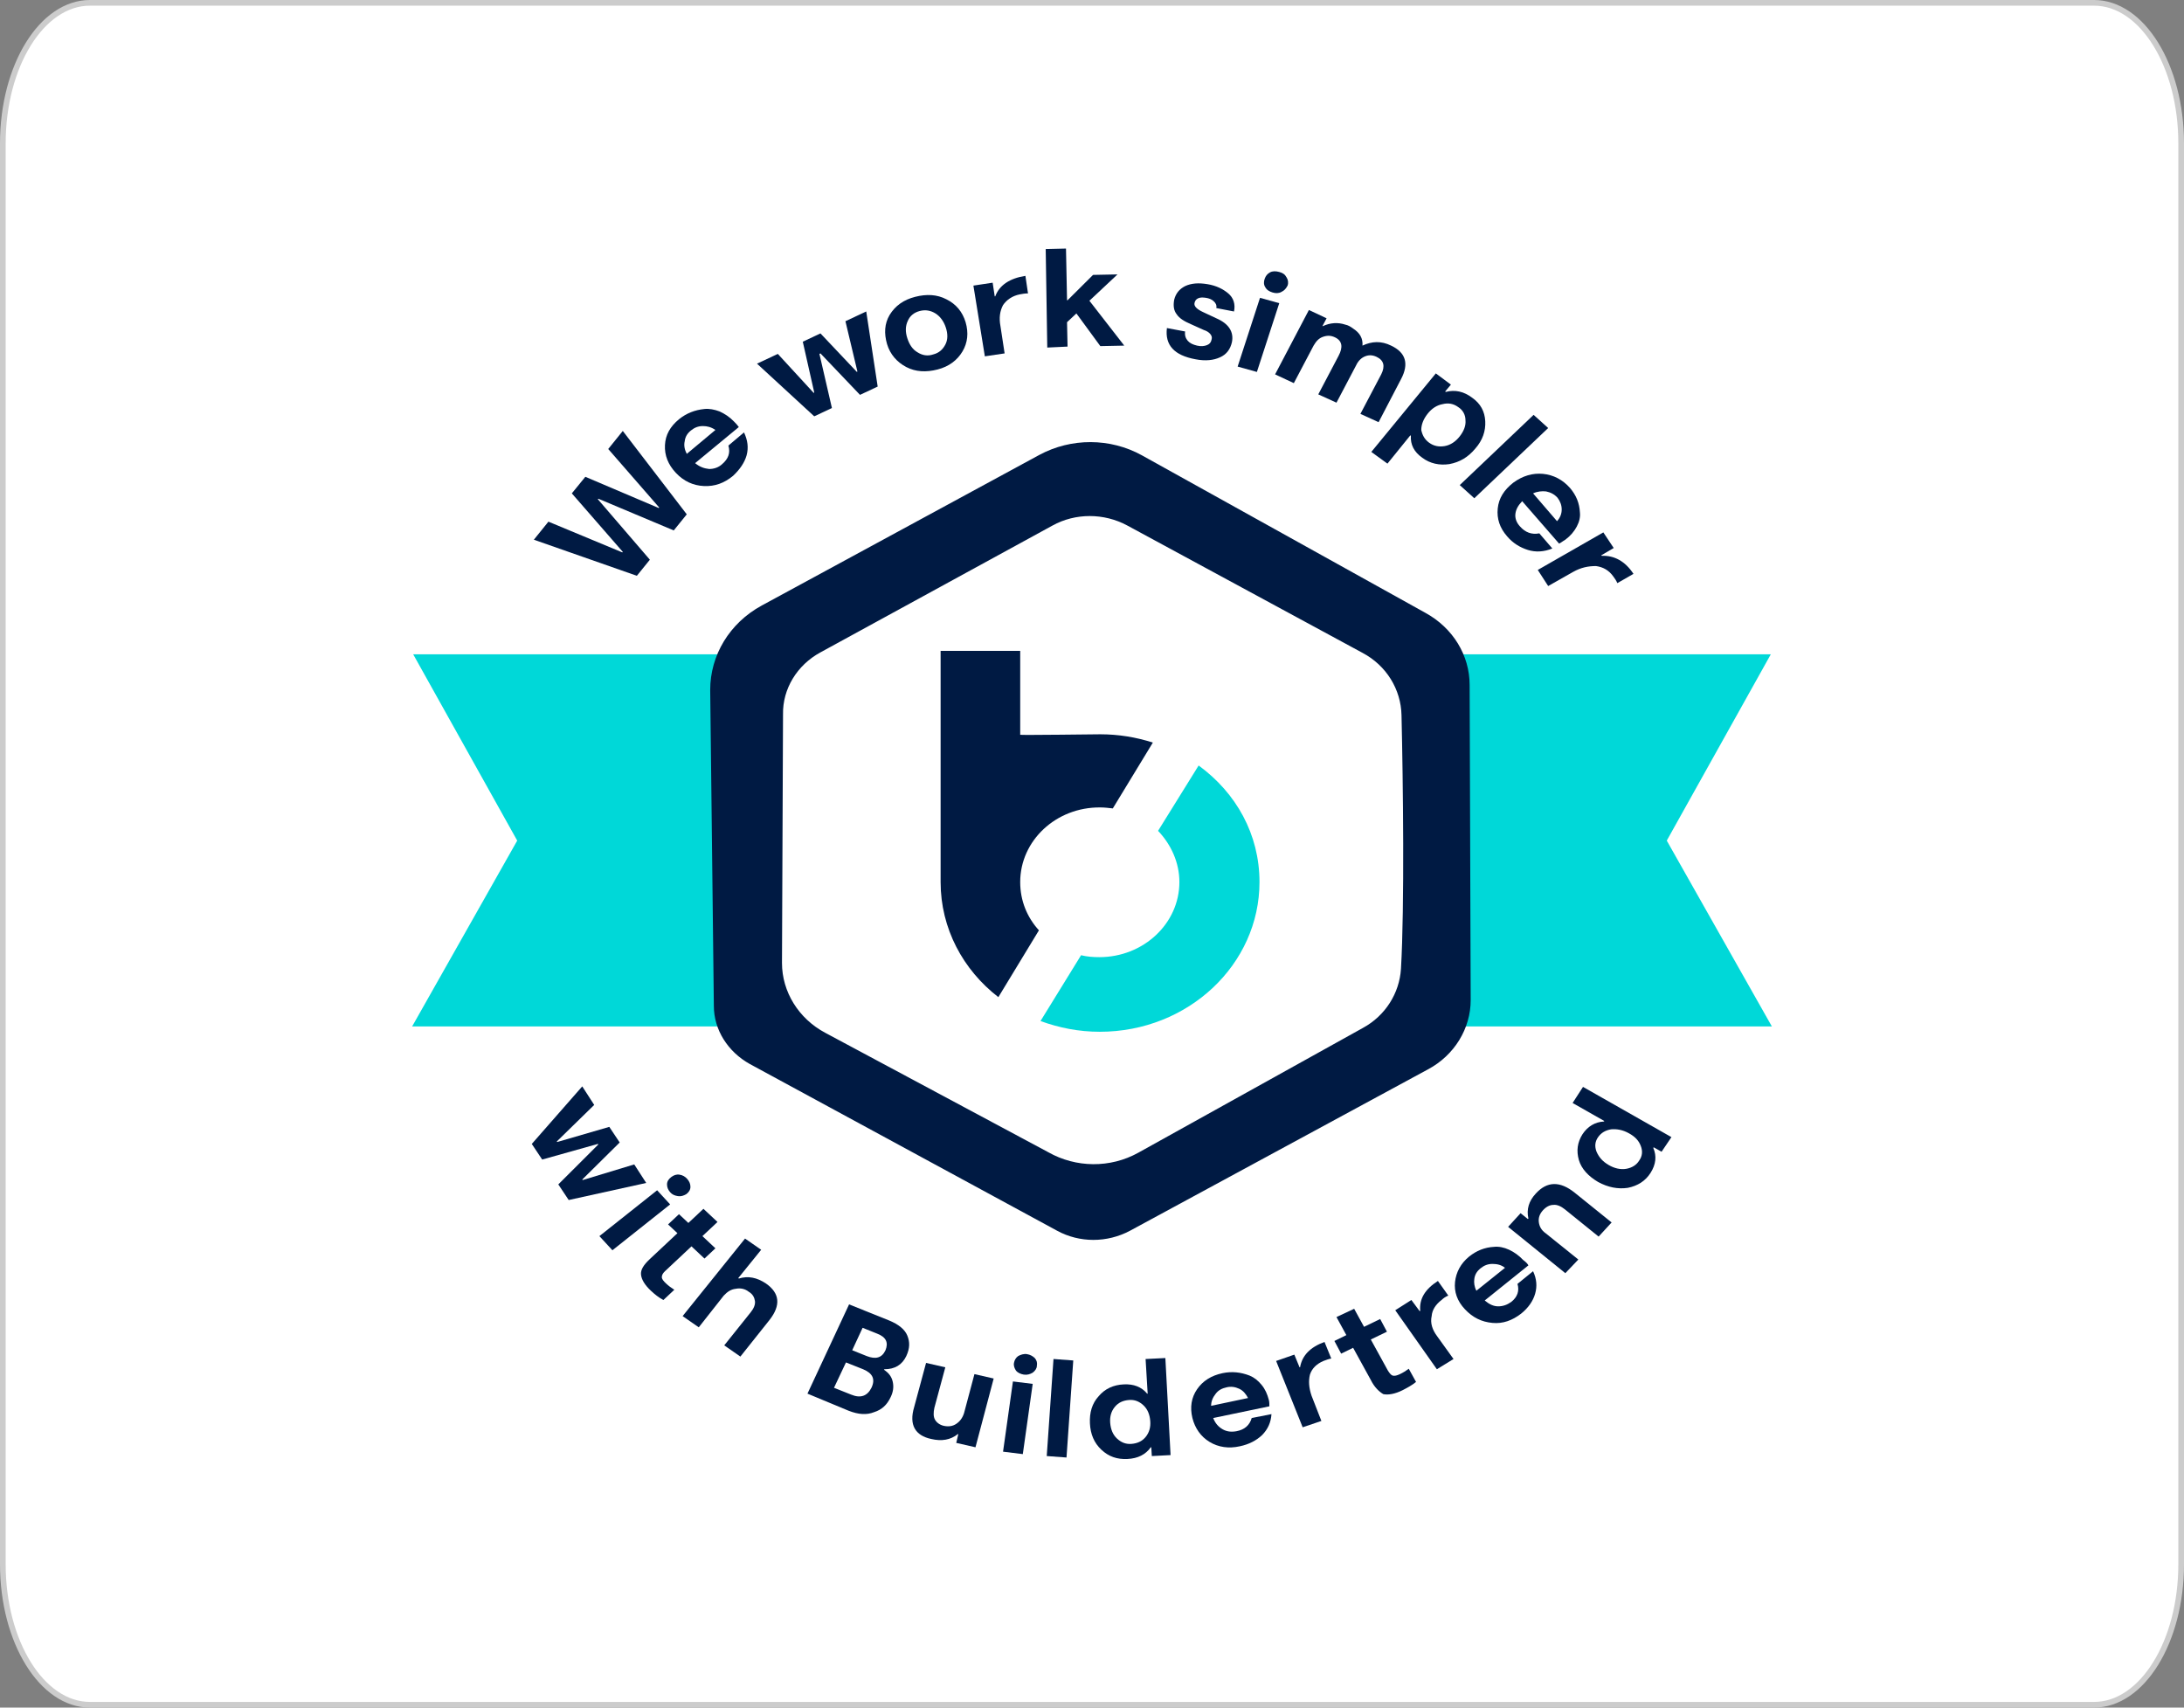
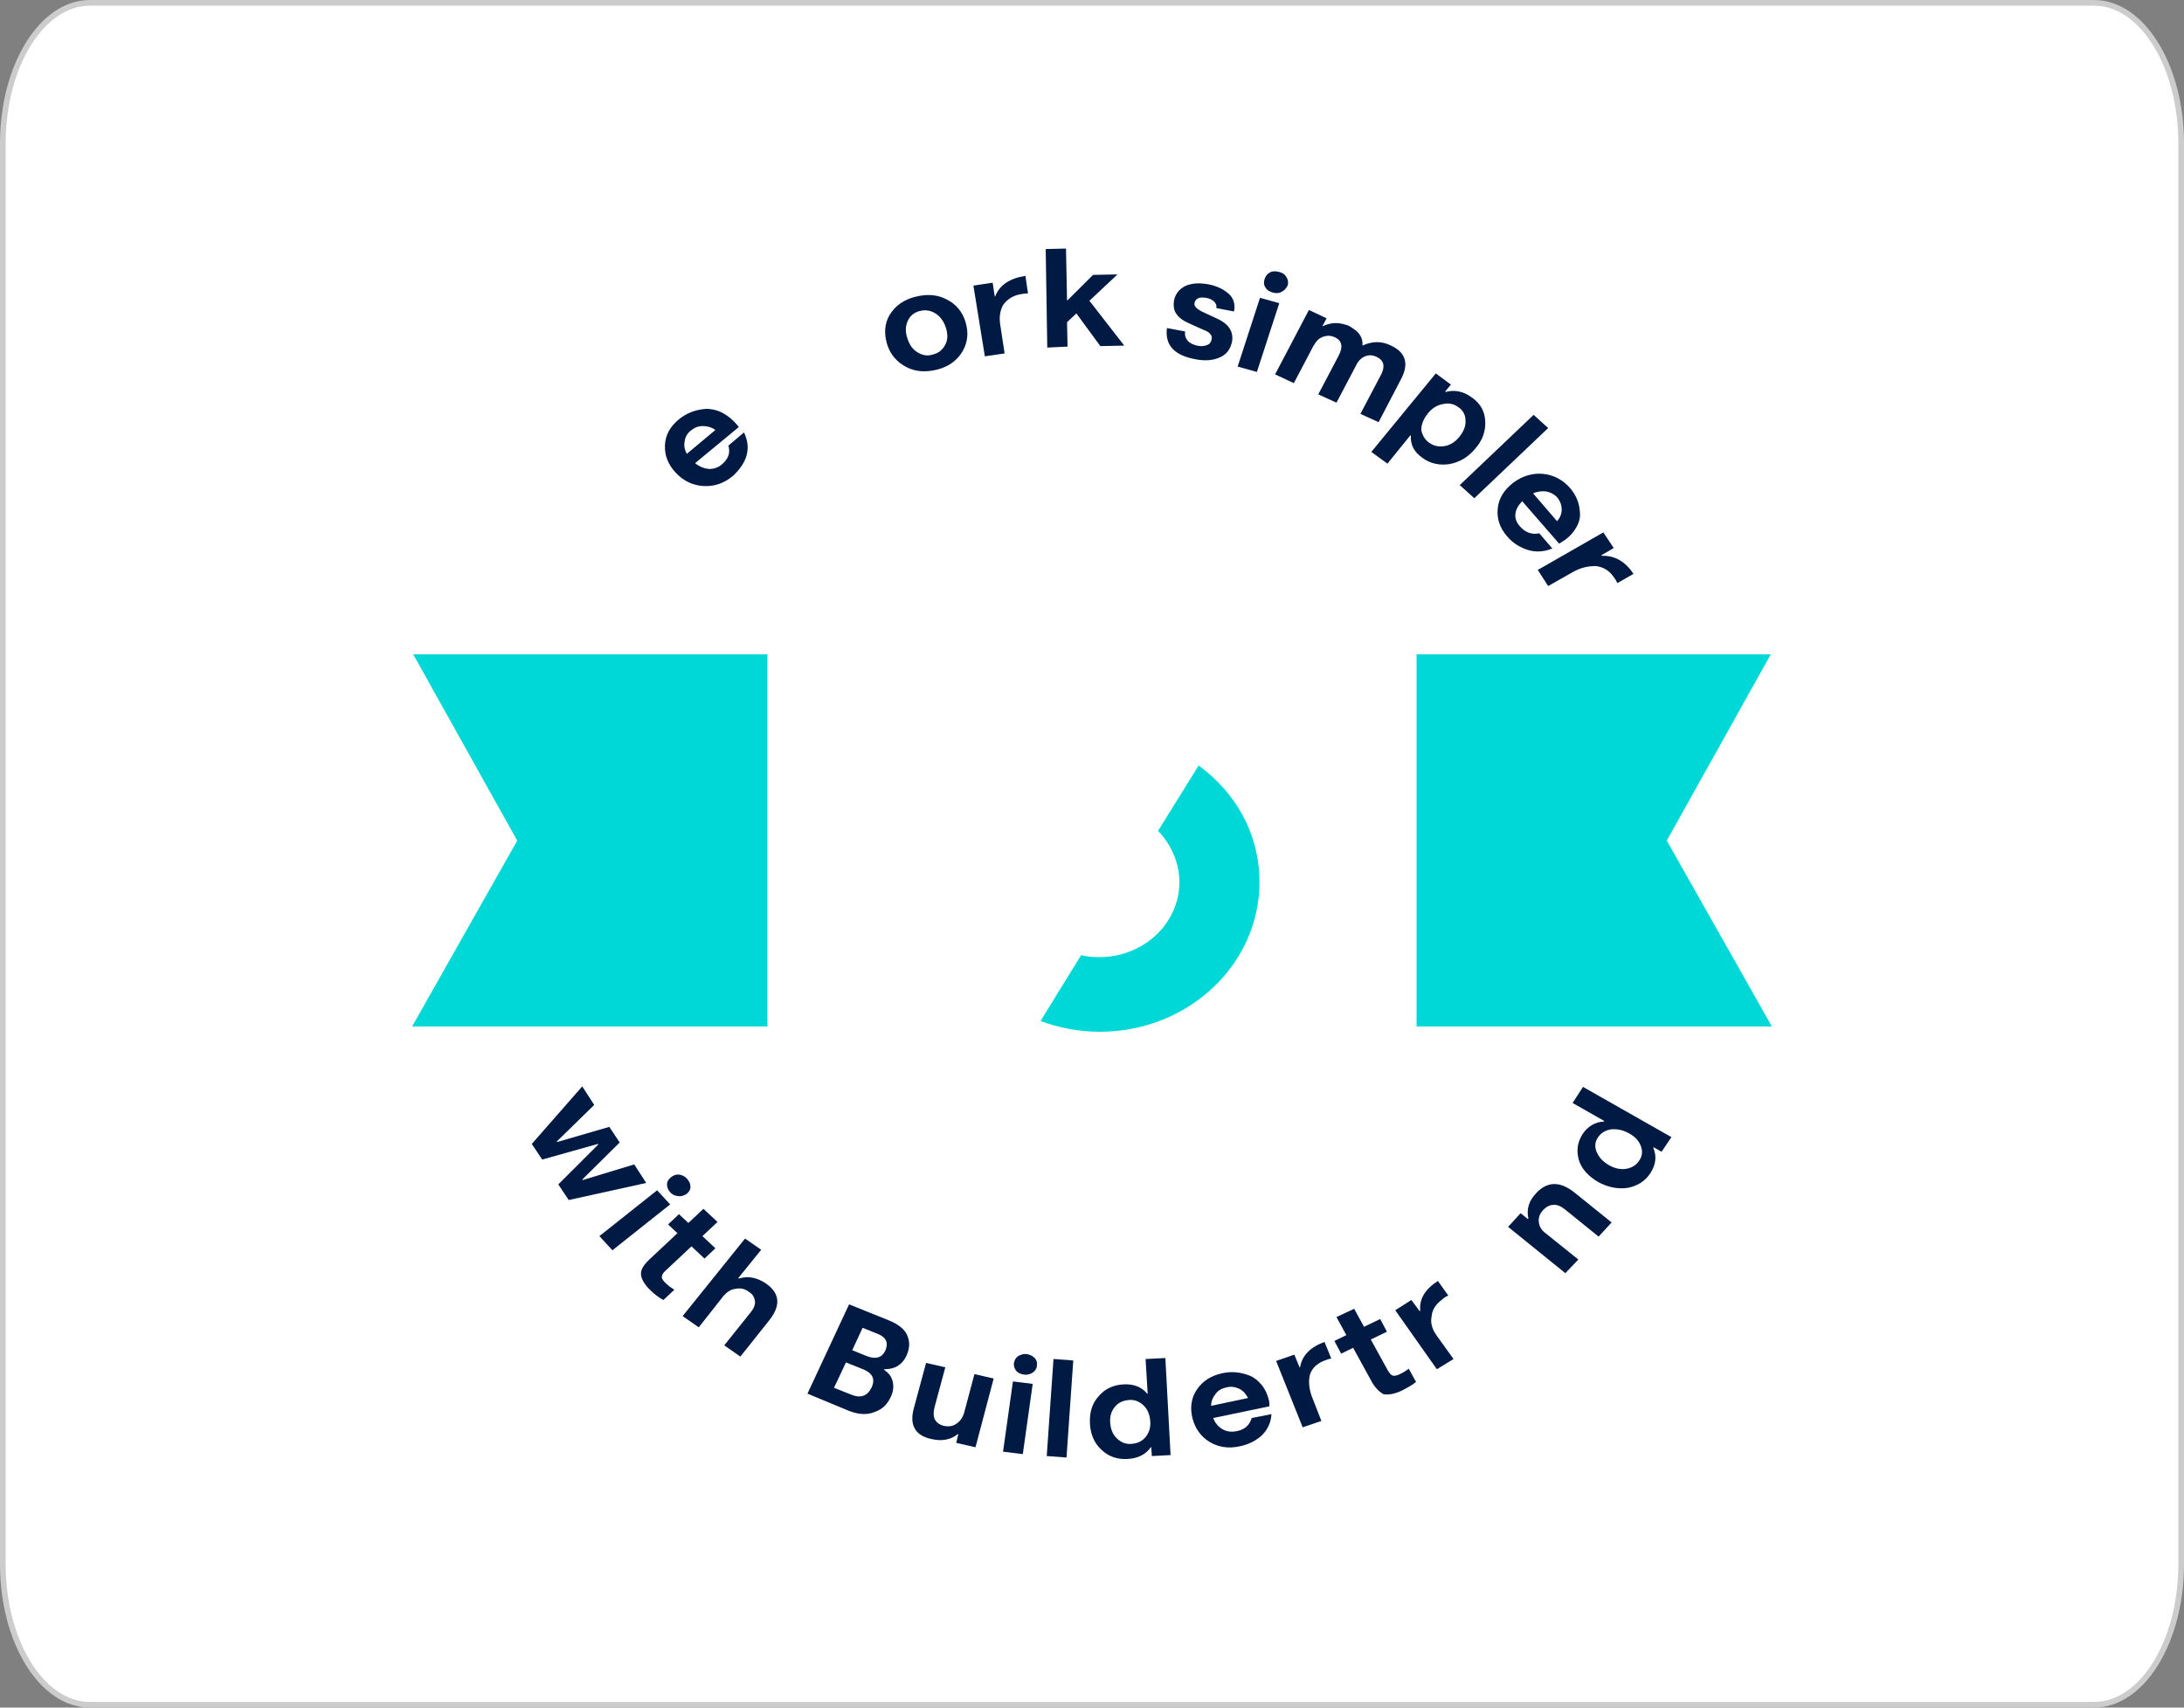
<svg xmlns="http://www.w3.org/2000/svg" version="1.1" id="Layer_1" x="0px" y="0px" width="385px" height="301px" viewBox="-41.5 -24.5 385 301" enable-background="new -41.5 -24.5 385 301" xml:space="preserve">
  <rect x="-41.5" y="-24.5" width="385" height="301" fill="#808080" stroke="none" />
  <path fill="#FFFFFF" stroke="#CCCCCC" stroke-miterlimit="10" d="M343,251.23c0,13.68-6.877,24.77-15.36,24.77H-25.64  C-34.123,276-41,264.91-41,251.23V0.77C-41-12.91-34.123-24-25.64-24h353.28C336.123-24,343-12.91,343,0.77V251.23z" />
  <g>
    <g>
      <polygon fill="#00D8D8" points="31.338,90.835 93.782,90.835 93.782,156.426 31.155,156.426 49.676,123.674   " />
      <polygon fill="#00D8D8" points="270.661,90.835 208.217,90.835 208.217,156.426 270.845,156.426 252.322,123.674   " />
    </g>
    <g>
-       <path fill="#001A43" d="M217.57,96.25c0-5.243-2.935-10.058-7.794-12.722l-49.974-27.766c-5.592-3.094-12.47-3.094-18.063-0.086    L92.774,82.24c-5.685,3.094-9.077,8.769-9.077,14.872l0.642,55.705c0,4.212,2.476,8.081,6.326,10.229l54.193,29.399    c3.943,2.149,8.803,2.149,12.838,0l52.541-28.454c4.677-2.493,7.519-7.221,7.519-12.206L217.57,96.25z M205.466,146.282    c-0.275,4.298-2.751,8.253-6.694,10.402l-39.612,22.006c-4.951,2.752-11.003,2.666-15.864-0.086l-39.337-21.061    c-4.677-2.493-7.609-7.221-7.609-12.293l0.184-43.842c-0.091-4.47,2.476-8.682,6.603-10.917l40.896-22.351    c4.034-2.234,9.077-2.234,13.204,0l41.446,22.437c4.219,2.234,6.785,6.446,6.878,11.003    C205.834,113.101,206.109,135.279,205.466,146.282z" />
-     </g>
-     <path fill="#001A43" d="M138.344,130.98c0,3.267,1.192,6.19,3.301,8.51l-7.152,11.777c-6.235-4.813-10.179-12.121-10.179-20.287   V90.234h14.03v14.785c-0.091,0.086,14.122-0.086,14.122-0.086c3.209,0,6.326,0.515,9.261,1.462l-7.06,11.605   c-0.734-0.086-1.468-0.173-2.201-0.173C144.673,117.743,138.344,123.674,138.344,130.98z" />
+       </g>
    <path fill="#00D8D8" d="M180.525,130.98c0,14.527-12.562,26.391-28.15,26.391c-3.669,0-7.152-0.688-10.453-1.891l7.152-11.605   c1.009,0.258,2.109,0.343,3.209,0.343c7.794,0,14.122-5.931,14.122-13.239c0-3.44-1.468-6.619-3.759-9.026l7.152-11.518   C176.4,115.25,180.525,122.556,180.525,130.98z" />
    <g>
      <g>
-         <path fill="#001A43" d="M73.059,74.159l-2.293,2.836l-18.155-6.361l2.567-3.181l13.02,5.415l0.091-0.086l-8.986-10.315     l2.383-2.922l12.93,5.5l0.091-0.086l-8.986-10.315l2.567-3.181l11.278,14.7l-2.293,2.836L63.978,63.41l-0.091,0.086     L73.059,74.159z" />
-       </g>
+         </g>
      <g>
        <path fill="#001A43" d="M88.739,50.777l-7.702,6.361c0.825,0.688,1.652,0.945,2.476,1.031c0.825,0,1.652-0.258,2.293-0.86     c1.099-0.946,1.468-1.977,1.099-3.267l2.751-2.321c0.642,1.376,0.825,2.666,0.458,4.039c-0.366,1.29-1.192,2.493-2.383,3.61     c-1.559,1.29-3.209,1.891-5.134,1.805c-1.926-0.086-3.577-0.86-4.951-2.321c-1.376-1.462-2.017-3.094-1.926-4.9     c0.091-1.805,0.918-3.267,2.476-4.557c1.283-1.031,2.751-1.633,4.493-1.805c0.825-0.086,1.742,0.086,2.66,0.43     c0.918,0.43,1.742,0.945,2.567,1.805C88.281,50.175,88.554,50.52,88.739,50.777z M79.57,55.504l5.043-4.212     c-0.734-0.515-1.468-0.688-2.201-0.688c-0.825,0-1.468,0.258-2.109,0.774c-0.642,0.515-1.008,1.118-1.099,1.891     C79.019,54.044,79.202,54.817,79.57,55.504z" />
      </g>
      <g>
-         <path fill="#001A43" d="M105.152,47.424l-3.117,1.462l-10.087-9.284l3.669-1.719l6.326,6.878l0.091-0.086l-2.017-8.942     l3.117-1.462l6.419,6.791l0.091-0.086l-2.109-8.855l3.668-1.719l2.017,13.239l-3.117,1.462l-6.968-7.306l-0.184,0.086     L105.152,47.424z" />
-       </g>
+         </g>
      <g>
        <path fill="#001A43" d="M119.824,27.823c2.017-0.515,3.85-0.43,5.502,0.43c1.742,0.86,2.844,2.234,3.393,4.039     c0.55,1.891,0.366,3.61-0.55,5.158c-0.918,1.546-2.383,2.666-4.401,3.181s-3.85,0.43-5.502-0.43s-2.844-2.234-3.393-4.039     c-0.55-1.891-0.458-3.61,0.458-5.158C116.339,29.372,117.806,28.341,119.824,27.823z M118.449,35.132     c0.366,1.118,0.918,1.977,1.833,2.493c0.825,0.515,1.742,0.688,2.751,0.343c1.008-0.258,1.649-0.86,2.109-1.719     c0.458-0.86,0.458-1.891,0.091-3.009c-0.366-1.118-1.008-1.977-1.833-2.493c-0.825-0.515-1.742-0.688-2.751-0.43     c-1.009,0.258-1.742,0.86-2.109,1.719C118.081,32.982,118.081,34.013,118.449,35.132z" />
      </g>
      <g>
        <path fill="#001A43" d="M134.862,32.982l0.734,4.813l-3.485,0.515l-2.017-12.466l3.393-0.515l0.366,2.407h0.091     c0.734-1.977,2.567-3.181,5.318-3.61l0.458,3.094c-0.55,0-1.009,0.086-1.468,0.173c-1.283,0.258-2.293,0.945-2.935,1.891     C134.769,30.317,134.585,31.52,134.862,32.982z" />
      </g>
      <g>
        <path fill="#001A43" d="M143.114,36.765l-0.275-17.364l3.577-0.086l0.184,9.112h0.091l4.493-4.47l4.309-0.086l-4.951,4.642     l6.144,7.909l-4.219,0.086l-4.219-5.76l-1.649,1.548l0.091,4.298L143.114,36.765z" />
      </g>
      <g>
        <path fill="#001A43" d="M170.713,33.669l-2.292-1.031c-1.192-0.515-2.017-1.031-2.476-1.719c-0.55-0.688-0.642-1.546-0.458-2.579     c0.275-1.118,0.918-1.891,1.926-2.407c1.099-0.515,2.383-0.602,3.943-0.343c1.559,0.258,2.751,0.86,3.668,1.633     c0.915,0.772,1.283,1.891,1.008,3.181l-3.117-0.602c0.091-0.515-0.091-0.86-0.458-1.203s-0.825-0.515-1.376-0.602     c-0.55-0.086-1.008-0.086-1.376,0.086c-0.368,0.173-0.55,0.43-0.642,0.86c-0.091,0.515,0.366,1.031,1.468,1.546l2.383,1.118     c2.201,0.945,3.117,2.407,2.751,4.212c-0.275,1.203-0.918,2.149-2.109,2.666c-1.099,0.515-2.567,0.688-4.309,0.343     c-3.759-0.688-5.411-2.493-5.043-5.502l3.209,0.602c-0.091,0.688,0.091,1.203,0.458,1.633c0.366,0.43,0.918,0.688,1.652,0.86     s1.283,0.086,1.742-0.086c0.458-0.173,0.734-0.515,0.825-1.031c0.091-0.343,0-0.602-0.184-0.86     C171.631,34.099,171.264,33.842,170.713,33.669z" />
      </g>
      <g>
        <path fill="#001A43" d="M184.01,28.942l-3.943,12.121l-3.393-0.945l3.943-12.121L184.01,28.942z M184.375,26.965     c-0.458,0.258-1.008,0.258-1.559,0.086c-0.552-0.173-1.009-0.43-1.283-0.946c-0.275-0.43-0.275-0.945-0.091-1.462     c0.184-0.516,0.458-0.86,0.918-1.118c0.458-0.258,1.008-0.258,1.649-0.086c0.642,0.173,1.009,0.43,1.283,0.946     c0.275,0.43,0.366,0.945,0.184,1.462C185.202,26.363,184.927,26.706,184.375,26.965z" />
      </g>
      <g>
        <path fill="#001A43" d="M183.276,41.492l5.96-11.348l3.117,1.462l-0.734,1.376h0.091c1.283-0.602,2.66-0.688,3.943-0.258     c0.458,0.086,0.918,0.343,1.376,0.688c1.192,0.774,1.742,1.719,1.652,3.009l0,0c1.649-0.774,3.301-0.86,5.043,0     c2.567,1.203,3.209,3.181,1.742,5.931l-3.943,7.565l-3.209-1.462l3.668-6.964c0.734-1.462,0.458-2.493-0.825-3.094     c-0.734-0.343-1.376-0.343-2.017-0.086c-0.642,0.257-1.192,0.774-1.559,1.548l-3.485,6.619l-3.209-1.462l3.577-6.791     c0.825-1.548,0.642-2.666-0.642-3.267c-0.734-0.343-1.376-0.343-2.109-0.086c-0.734,0.257-1.192,0.774-1.649,1.546l-3.485,6.619     L183.276,41.492z" />
      </g>
      <g>
        <path fill="#001A43" d="M203.083,57.224l-2.844-2.064l11.371-13.84l2.66,1.977l-1.008,1.203l0.091,0.086     c1.652-0.43,3.209-0.086,4.677,1.031c1.468,1.031,2.201,2.407,2.293,4.126c0.091,1.72-0.458,3.354-1.742,4.813     c-1.283,1.546-2.751,2.407-4.584,2.752c-1.742,0.258-3.393-0.086-4.768-1.118c-1.468-1.031-2.109-2.321-2.017-3.869l-0.091-0.086     L203.083,57.224z M210.418,53.528c0.825,0.602,1.742,0.774,2.751,0.602c1.009-0.173,1.926-0.774,2.66-1.719     c0.734-0.946,1.099-1.891,1.008-2.836c0-0.946-0.458-1.805-1.283-2.321c-0.825-0.602-1.742-0.774-2.751-0.515     c-1.008,0.173-1.926,0.774-2.66,1.719c-0.734,0.946-1.099,1.891-1.099,2.836C209.226,52.153,209.593,52.926,210.418,53.528z" />
      </g>
      <g>
        <path fill="#001A43" d="M231.415,50.948l-13.02,12.379l-2.567-2.321l13.02-12.379L231.415,50.948z" />
      </g>
      <g>
        <path fill="#001A43" d="M233.341,71.322l-6.51-7.479c-0.734,0.774-1.099,1.462-1.192,2.234c-0.093,0.772,0.184,1.548,0.825,2.234     c0.918,1.031,2.017,1.462,3.393,1.203l2.293,2.666c-1.468,0.602-2.935,0.688-4.309,0.258c-1.376-0.43-2.66-1.203-3.669-2.407     c-1.283-1.462-1.833-3.094-1.649-4.9c0.184-1.805,1.099-3.267,2.751-4.557c1.649-1.203,3.393-1.719,5.227-1.548     c1.833,0.173,3.485,1.031,4.768,2.493c1.099,1.29,1.652,2.666,1.742,4.298c0.091,0.774-0.091,1.633-0.55,2.493     s-1.099,1.633-2.017,2.321C233.984,70.893,233.709,71.15,233.341,71.322z M228.757,62.468l4.219,4.9     c0.55-0.602,0.825-1.29,0.825-2.064c0-0.775-0.275-1.462-0.734-2.064c-0.55-0.602-1.192-0.945-2.017-1.118     C230.316,62.038,229.491,62.124,228.757,62.468z" />
      </g>
      <g>
        <path fill="#001A43" d="M235.817,76.308l-4.401,2.493l-1.833-2.836l11.555-6.619l1.833,2.752l-2.201,1.29l0.091,0.086     c2.201-0.086,4.127,0.946,5.592,3.181l-2.844,1.633c-0.184-0.43-0.458-0.86-0.734-1.203c-0.734-1.031-1.742-1.633-3.025-1.805     C238.476,75.275,237.192,75.534,235.817,76.308z" />
      </g>
    </g>
    <g>
      <path fill="#001A43" d="M54.078,179.895l-1.833-2.752l8.895-10.145l2.109,3.267l-6.603,6.448l0.091,0.086l9.17-2.666l1.833,2.752    l-6.603,6.533l0.091,0.086l9.077-2.752l2.109,3.267l-13.662,3.009l-1.833-2.752l7.06-7.049l-0.091-0.086L54.078,179.895z" />
      <path fill="#001A43" d="M76.635,187.803l-10.178,8.081l-2.293-2.493l10.179-8.081L76.635,187.803z M78.01,186.341    c-0.55-0.086-1.008-0.258-1.376-0.688c-0.366-0.43-0.55-0.86-0.55-1.376s0.275-0.945,0.734-1.29    c0.458-0.343,0.918-0.515,1.468-0.43c0.55,0.086,1.008,0.343,1.376,0.774c0.366,0.43,0.55,0.86,0.55,1.376    s-0.275,0.946-0.734,1.29C79.019,186.255,78.56,186.428,78.01,186.341z" />
      <path fill="#001A43" d="M73.059,197.431l4.861-4.557l-1.652-1.546l1.926-1.805l1.652,1.548l2.66-2.493l2.476,2.321l-2.66,2.493    l2.292,2.148l-1.926,1.805l-2.293-2.149l-4.677,4.385c-0.366,0.343-0.55,0.688-0.55,1.031c0,0.345,0.275,0.688,0.734,1.118    c0.458,0.43,0.918,0.774,1.468,1.118l-1.926,1.805c-0.825-0.43-1.559-1.031-2.201-1.633c-1.099-1.031-1.649-1.977-1.742-2.836    C71.408,199.322,71.958,198.462,73.059,197.431z" />
      <path fill="#001A43" d="M81.679,209.467l-2.844-1.977l11.003-13.669l2.844,1.977l-4.034,4.986l0.091,0.086    c1.652-0.515,3.209-0.173,4.768,0.86c2.476,1.719,2.66,3.869,0.642,6.446l-5.134,6.448l-2.844-1.977l4.677-5.845    c0.55-0.688,0.825-1.376,0.734-1.977c-0.091-0.602-0.366-1.203-1.099-1.633c-0.642-0.515-1.468-0.688-2.293-0.515    c-0.825,0.086-1.468,0.515-2.109,1.203L81.679,209.467z" />
      <path fill="#001A43" d="M108.086,224.166l-7.244-3.009l7.336-15.733l7.06,2.836c1.652,0.688,2.751,1.548,3.209,2.666    s0.458,2.234-0.184,3.61c-0.734,1.548-2.017,2.321-3.85,2.321l-0.091,0.086c0.918,0.602,1.376,1.29,1.559,2.149    c0.184,0.86,0.091,1.719-0.366,2.666c-0.642,1.376-1.559,2.234-2.935,2.666C111.296,224.94,109.829,224.853,108.086,224.166z     M110.654,216.859l-3.025-1.203l-2.109,4.47l3.025,1.203c1.652,0.688,2.844,0.258,3.577-1.203    C112.854,218.577,112.304,217.547,110.654,216.859z M113.129,210.583l-2.567-1.031l-1.833,3.955l2.567,1.031    c1.559,0.602,2.66,0.343,3.301-1.031C115.148,212.131,114.69,211.185,113.129,210.583z" />
      <path fill="#001A43" d="M119.64,223.564l2.109-7.822l3.393,0.774l-1.926,7.134c-0.184,0.86-0.184,1.548,0.091,2.064    c0.275,0.515,0.825,0.946,1.559,1.118c0.825,0.173,1.559,0.086,2.201-0.345c0.642-0.43,1.099-1.031,1.376-1.891l1.833-6.878    l3.393,0.774l-3.209,12.121l-3.393-0.774l0.366-1.548h-0.091c-1.283,1.031-2.844,1.29-4.677,0.86    C119.824,228.55,118.723,226.659,119.64,223.564z" />
      <path fill="#001A43" d="M140.546,219.438l-1.742,12.379l-3.485-0.43l1.742-12.379L140.546,219.438z M140.546,217.461    c-0.458,0.258-0.918,0.43-1.559,0.343c-0.55-0.086-1.099-0.343-1.376-0.688c-0.275-0.43-0.458-0.86-0.366-1.376    c0.091-0.515,0.366-0.945,0.734-1.203c0.458-0.258,1.009-0.43,1.559-0.343c0.55,0.086,1.008,0.343,1.376,0.688    c0.366,0.43,0.458,0.86,0.366,1.376C141.279,216.686,141.004,217.116,140.546,217.461z" />
      <path fill="#001A43" d="M147.698,215.31l-1.192,17.106l-3.485-0.258l1.192-17.106L147.698,215.31z" />
      <path fill="#001A43" d="M161.545,232.161l-0.091-1.548h-0.091c-0.918,1.29-2.293,1.977-4.127,2.064    c-1.833,0.086-3.301-0.43-4.584-1.633c-1.283-1.203-1.926-2.752-2.017-4.642c-0.091-1.891,0.366-3.524,1.559-4.813    c1.099-1.29,2.567-1.977,4.401-2.064c1.742-0.086,3.117,0.43,4.127,1.633h0.091l-0.366-6.103l3.485-0.173l0.918,17.106    L161.545,232.161z M154.208,226.316c0.091,1.118,0.458,2.064,1.192,2.752c0.734,0.688,1.559,1.031,2.567,0.945    c1.008-0.086,1.833-0.43,2.476-1.203c0.642-0.774,0.918-1.719,0.825-2.836c-0.091-1.118-0.458-2.064-1.192-2.752    c-0.734-0.688-1.559-1.031-2.567-0.945c-1.009,0.086-1.833,0.43-2.476,1.203C154.392,224.252,154.117,225.197,154.208,226.316z" />
      <path fill="#001A43" d="M182.268,223.392l-9.903,2.064c0.366,0.945,0.918,1.548,1.652,1.977c0.734,0.43,1.559,0.515,2.476,0.343    c1.376-0.258,2.292-1.031,2.66-2.321l3.485-0.688c-0.091,1.462-0.642,2.666-1.652,3.697c-1.008,0.946-2.293,1.633-3.943,1.977    c-1.926,0.43-3.759,0.173-5.318-0.774s-2.567-2.407-3.025-4.212c-0.458-1.891-0.184-3.61,0.825-5.072    c1.009-1.462,2.476-2.407,4.493-2.836c1.649-0.343,3.209-0.173,4.768,0.43c0.825,0.343,1.468,0.86,2.109,1.633    c0.642,0.774,1.009,1.633,1.283,2.666C182.268,222.618,182.268,223.049,182.268,223.392z M171.998,223.306l6.51-1.376    c-0.366-0.688-0.825-1.29-1.559-1.633s-1.468-0.43-2.201-0.258c-0.825,0.173-1.468,0.515-1.926,1.118    C172.273,221.846,171.998,222.533,171.998,223.306z" />
      <path fill="#001A43" d="M189.695,221.5l1.742,4.47l-3.301,1.118l-4.677-11.691l3.209-1.118l0.918,2.234h0.091    c0.366-2.064,1.742-3.524,4.309-4.47l1.192,2.922c-0.458,0.086-0.918,0.258-1.376,0.43c-1.192,0.515-2.017,1.29-2.383,2.407    C189.144,218.922,189.236,220.126,189.695,221.5z" />
      <path fill="#001A43" d="M200.148,218.75l-3.117-5.674l-2.109,1.031l-1.192-2.234l2.109-1.031l-1.742-3.181l3.117-1.462    l1.742,3.181l2.844-1.376l1.192,2.234l-2.844,1.376l3.025,5.502c0.275,0.43,0.55,0.774,0.825,0.86    c0.366,0.086,0.734,0,1.283-0.258c0.55-0.258,1.099-0.602,1.559-0.945l1.283,2.321c-0.734,0.602-1.559,1.031-2.383,1.462    c-1.376,0.688-2.567,0.86-3.393,0.688C201.615,220.813,200.789,220.04,200.148,218.75z" />
      <path fill="#001A43" d="M211.885,211.098l2.844,3.955l-2.935,1.805l-7.336-10.402l2.844-1.805l1.468,1.977l0.091-0.086    c-0.184-2.064,0.825-3.782,3.117-5.245l1.833,2.579c-0.458,0.173-0.825,0.43-1.192,0.774c-1.008,0.774-1.652,1.719-1.742,2.836    C210.602,208.692,210.968,209.895,211.885,211.098z" />
-       <path fill="#001A43" d="M227.931,198.547l-7.702,6.19c0.825,0.688,1.559,1.031,2.383,1.031c0.825,0,1.559-0.258,2.292-0.774    c1.099-0.86,1.468-1.977,1.099-3.181l2.751-2.234c0.642,1.376,0.734,2.666,0.366,3.955c-0.366,1.29-1.192,2.493-2.476,3.524    c-1.559,1.203-3.209,1.805-5.043,1.633c-1.926-0.173-3.485-0.946-4.861-2.407c-1.376-1.462-1.926-3.094-1.742-4.813    c0.184-1.719,1.008-3.267,2.476-4.47c1.283-1.031,2.751-1.633,4.401-1.719c0.825-0.086,1.742,0.086,2.66,0.515    c0.918,0.43,1.742,1.031,2.476,1.805C227.472,197.946,227.749,198.204,227.931,198.547z M218.761,203.018l5.043-4.039    c-0.642-0.515-1.376-0.688-2.201-0.688c-0.825,0-1.468,0.258-2.109,0.774c-0.642,0.515-1.009,1.118-1.099,1.891    C218.304,201.558,218.395,202.331,218.761,203.018z" />
      <path fill="#001A43" d="M234.441,199.924l-10.087-8.167l2.201-2.407l1.283,1.031l0.091-0.086    c-0.368-1.633,0.091-3.094,1.283-4.385c2.017-2.234,4.309-2.234,6.878-0.173l6.51,5.245l-2.293,2.493l-5.96-4.813    c-0.642-0.515-1.376-0.86-2.017-0.774c-0.642,0-1.283,0.343-1.833,0.946c-0.55,0.602-0.825,1.29-0.734,2.064    c0.091,0.774,0.458,1.462,1.192,1.977l5.776,4.642L234.441,199.924z" />
      <path fill="#001A43" d="M251.406,178.519l-1.376-0.774l-0.091,0.086c0.642,1.462,0.458,2.922-0.458,4.385    c-0.918,1.462-2.293,2.321-4.035,2.666c-1.742,0.258-3.485-0.086-5.227-1.031c-1.742-1.031-2.935-2.321-3.393-3.869    c-0.458-1.633-0.275-3.094,0.642-4.557c0.918-1.376,2.201-2.148,3.759-2.234l0.091-0.086l-5.595-3.181l1.833-2.836l15.587,8.855    L251.406,178.519z M242.053,180.84c1.008,0.602,2.109,0.86,3.117,0.688c1.008-0.173,1.833-0.688,2.293-1.462    c0.55-0.774,0.642-1.633,0.275-2.579c-0.366-0.946-1.009-1.633-2.109-2.234c-1.099-0.602-2.109-0.774-3.117-0.688    c-1.008,0.173-1.742,0.602-2.293,1.376c-0.55,0.774-0.642,1.633-0.275,2.579C240.401,179.55,241.043,180.238,242.053,180.84z" />
    </g>
  </g>
</svg>